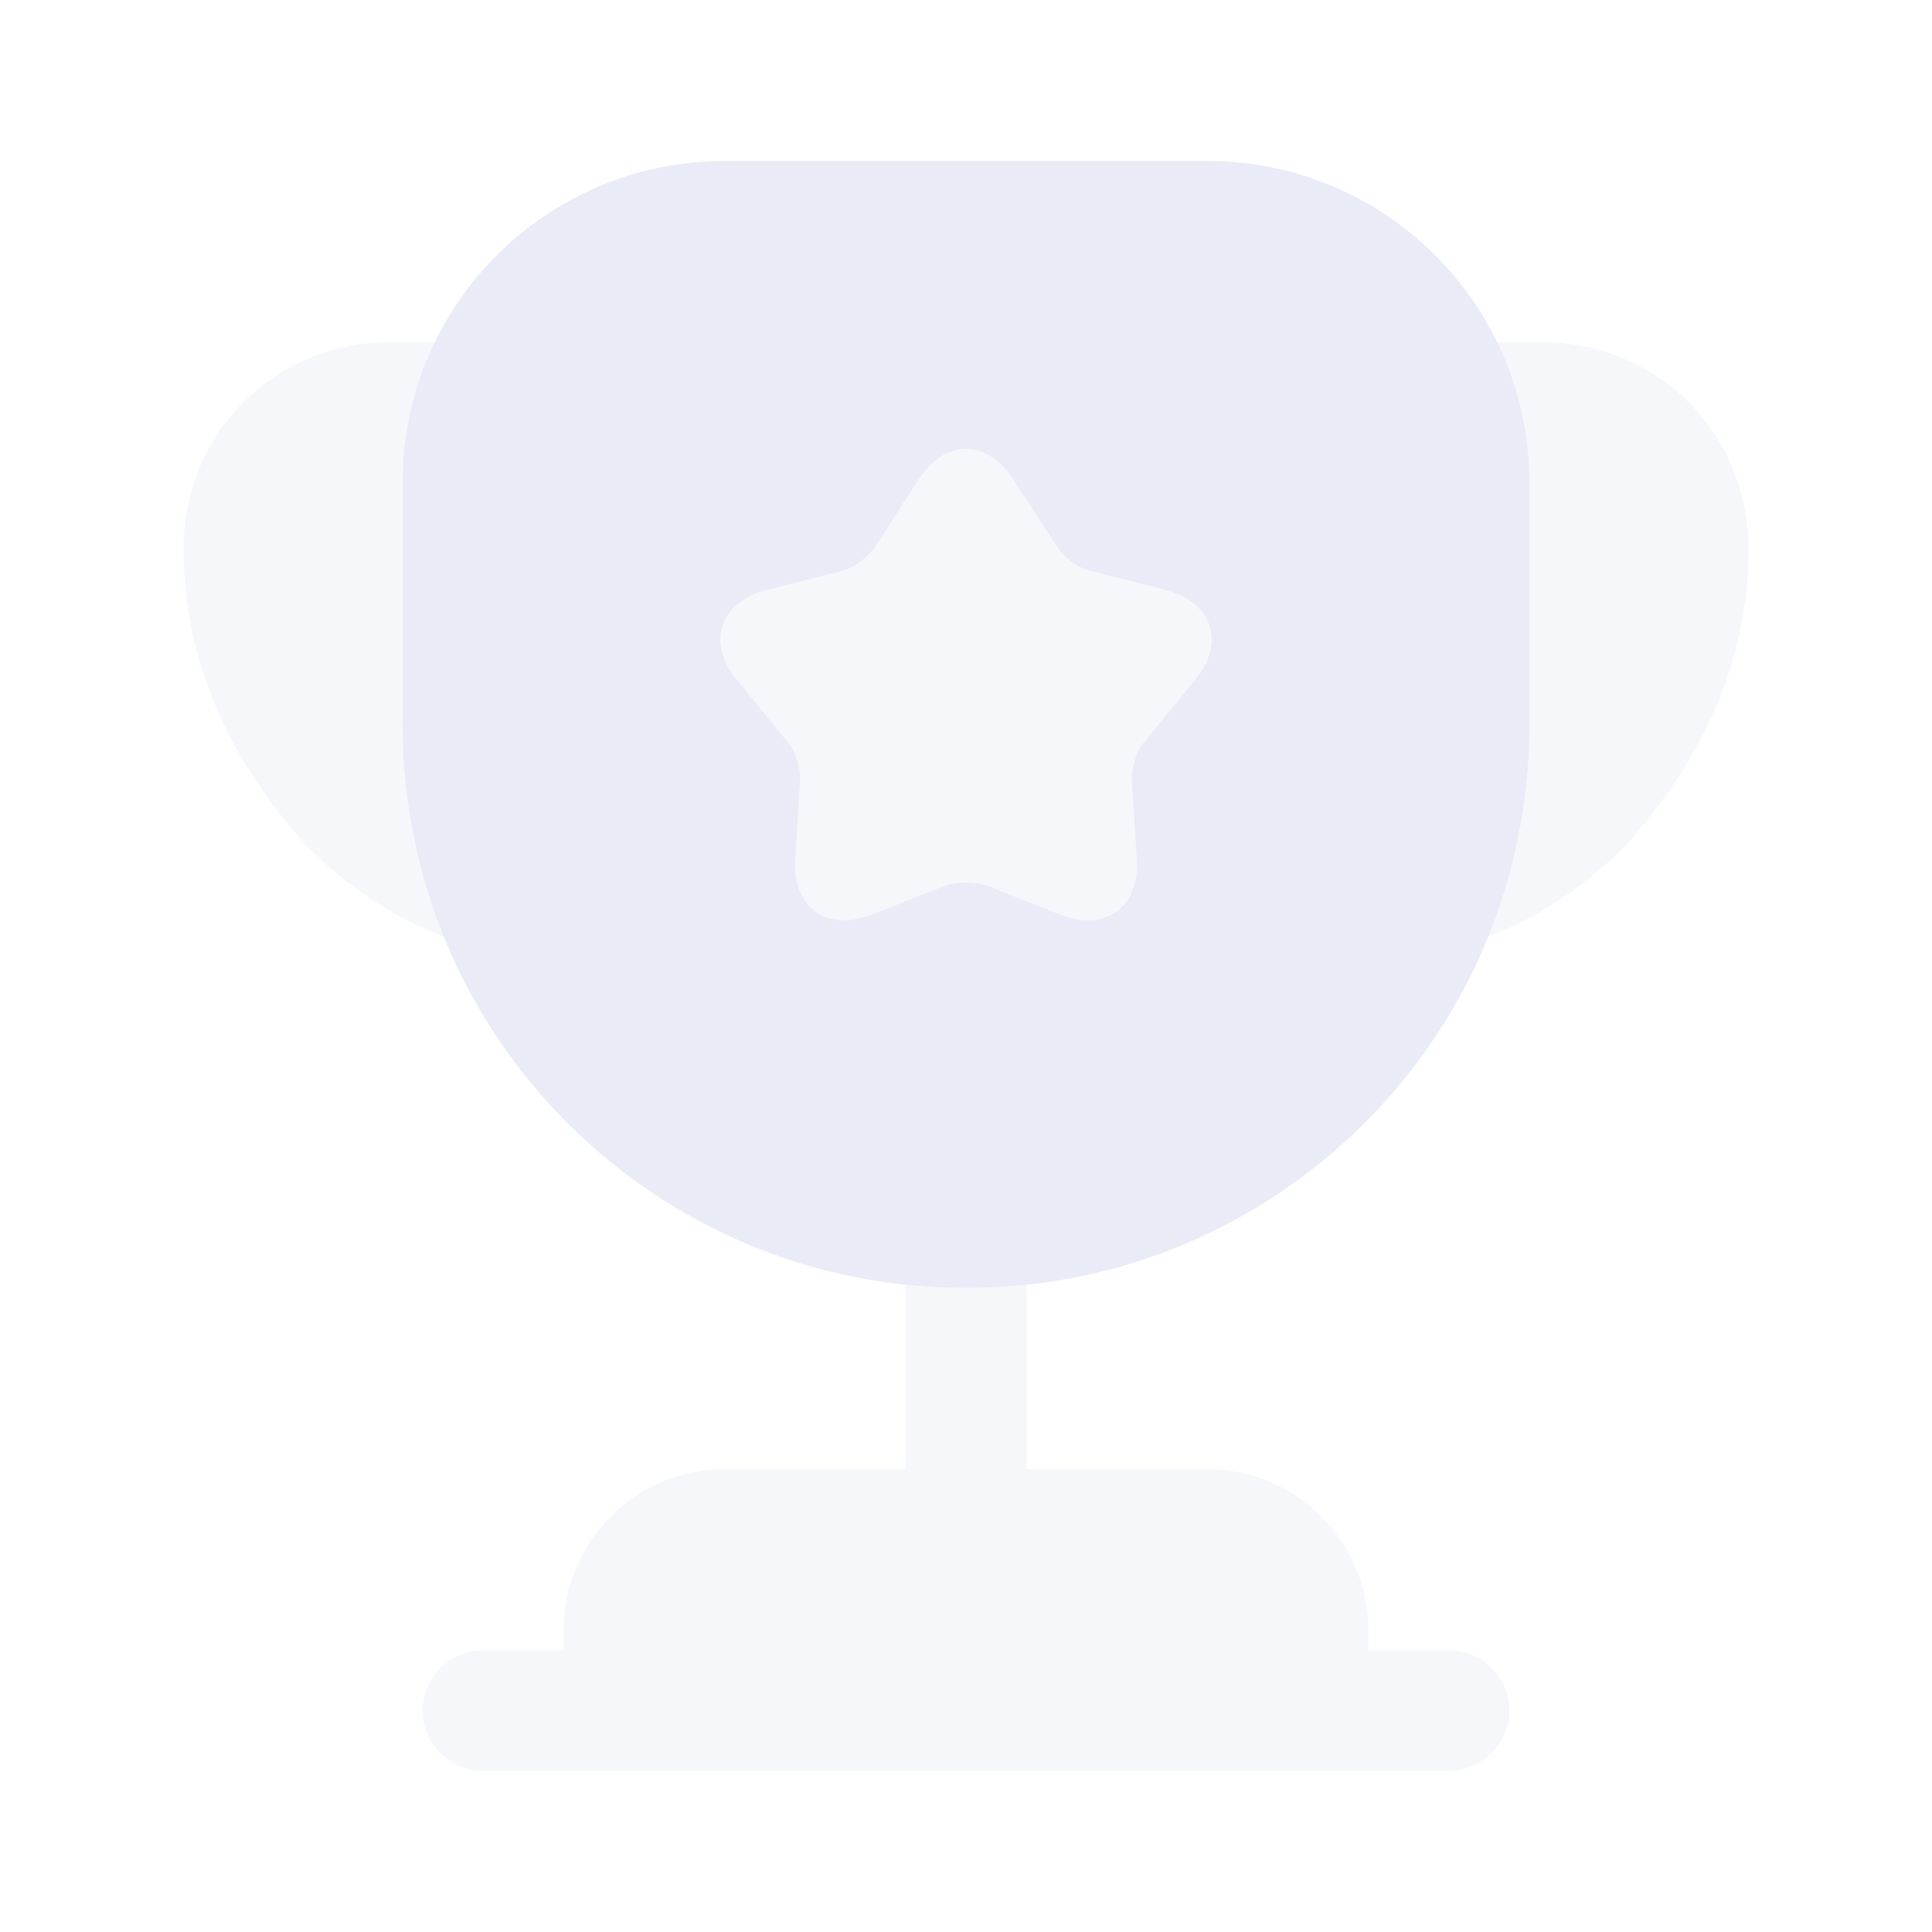
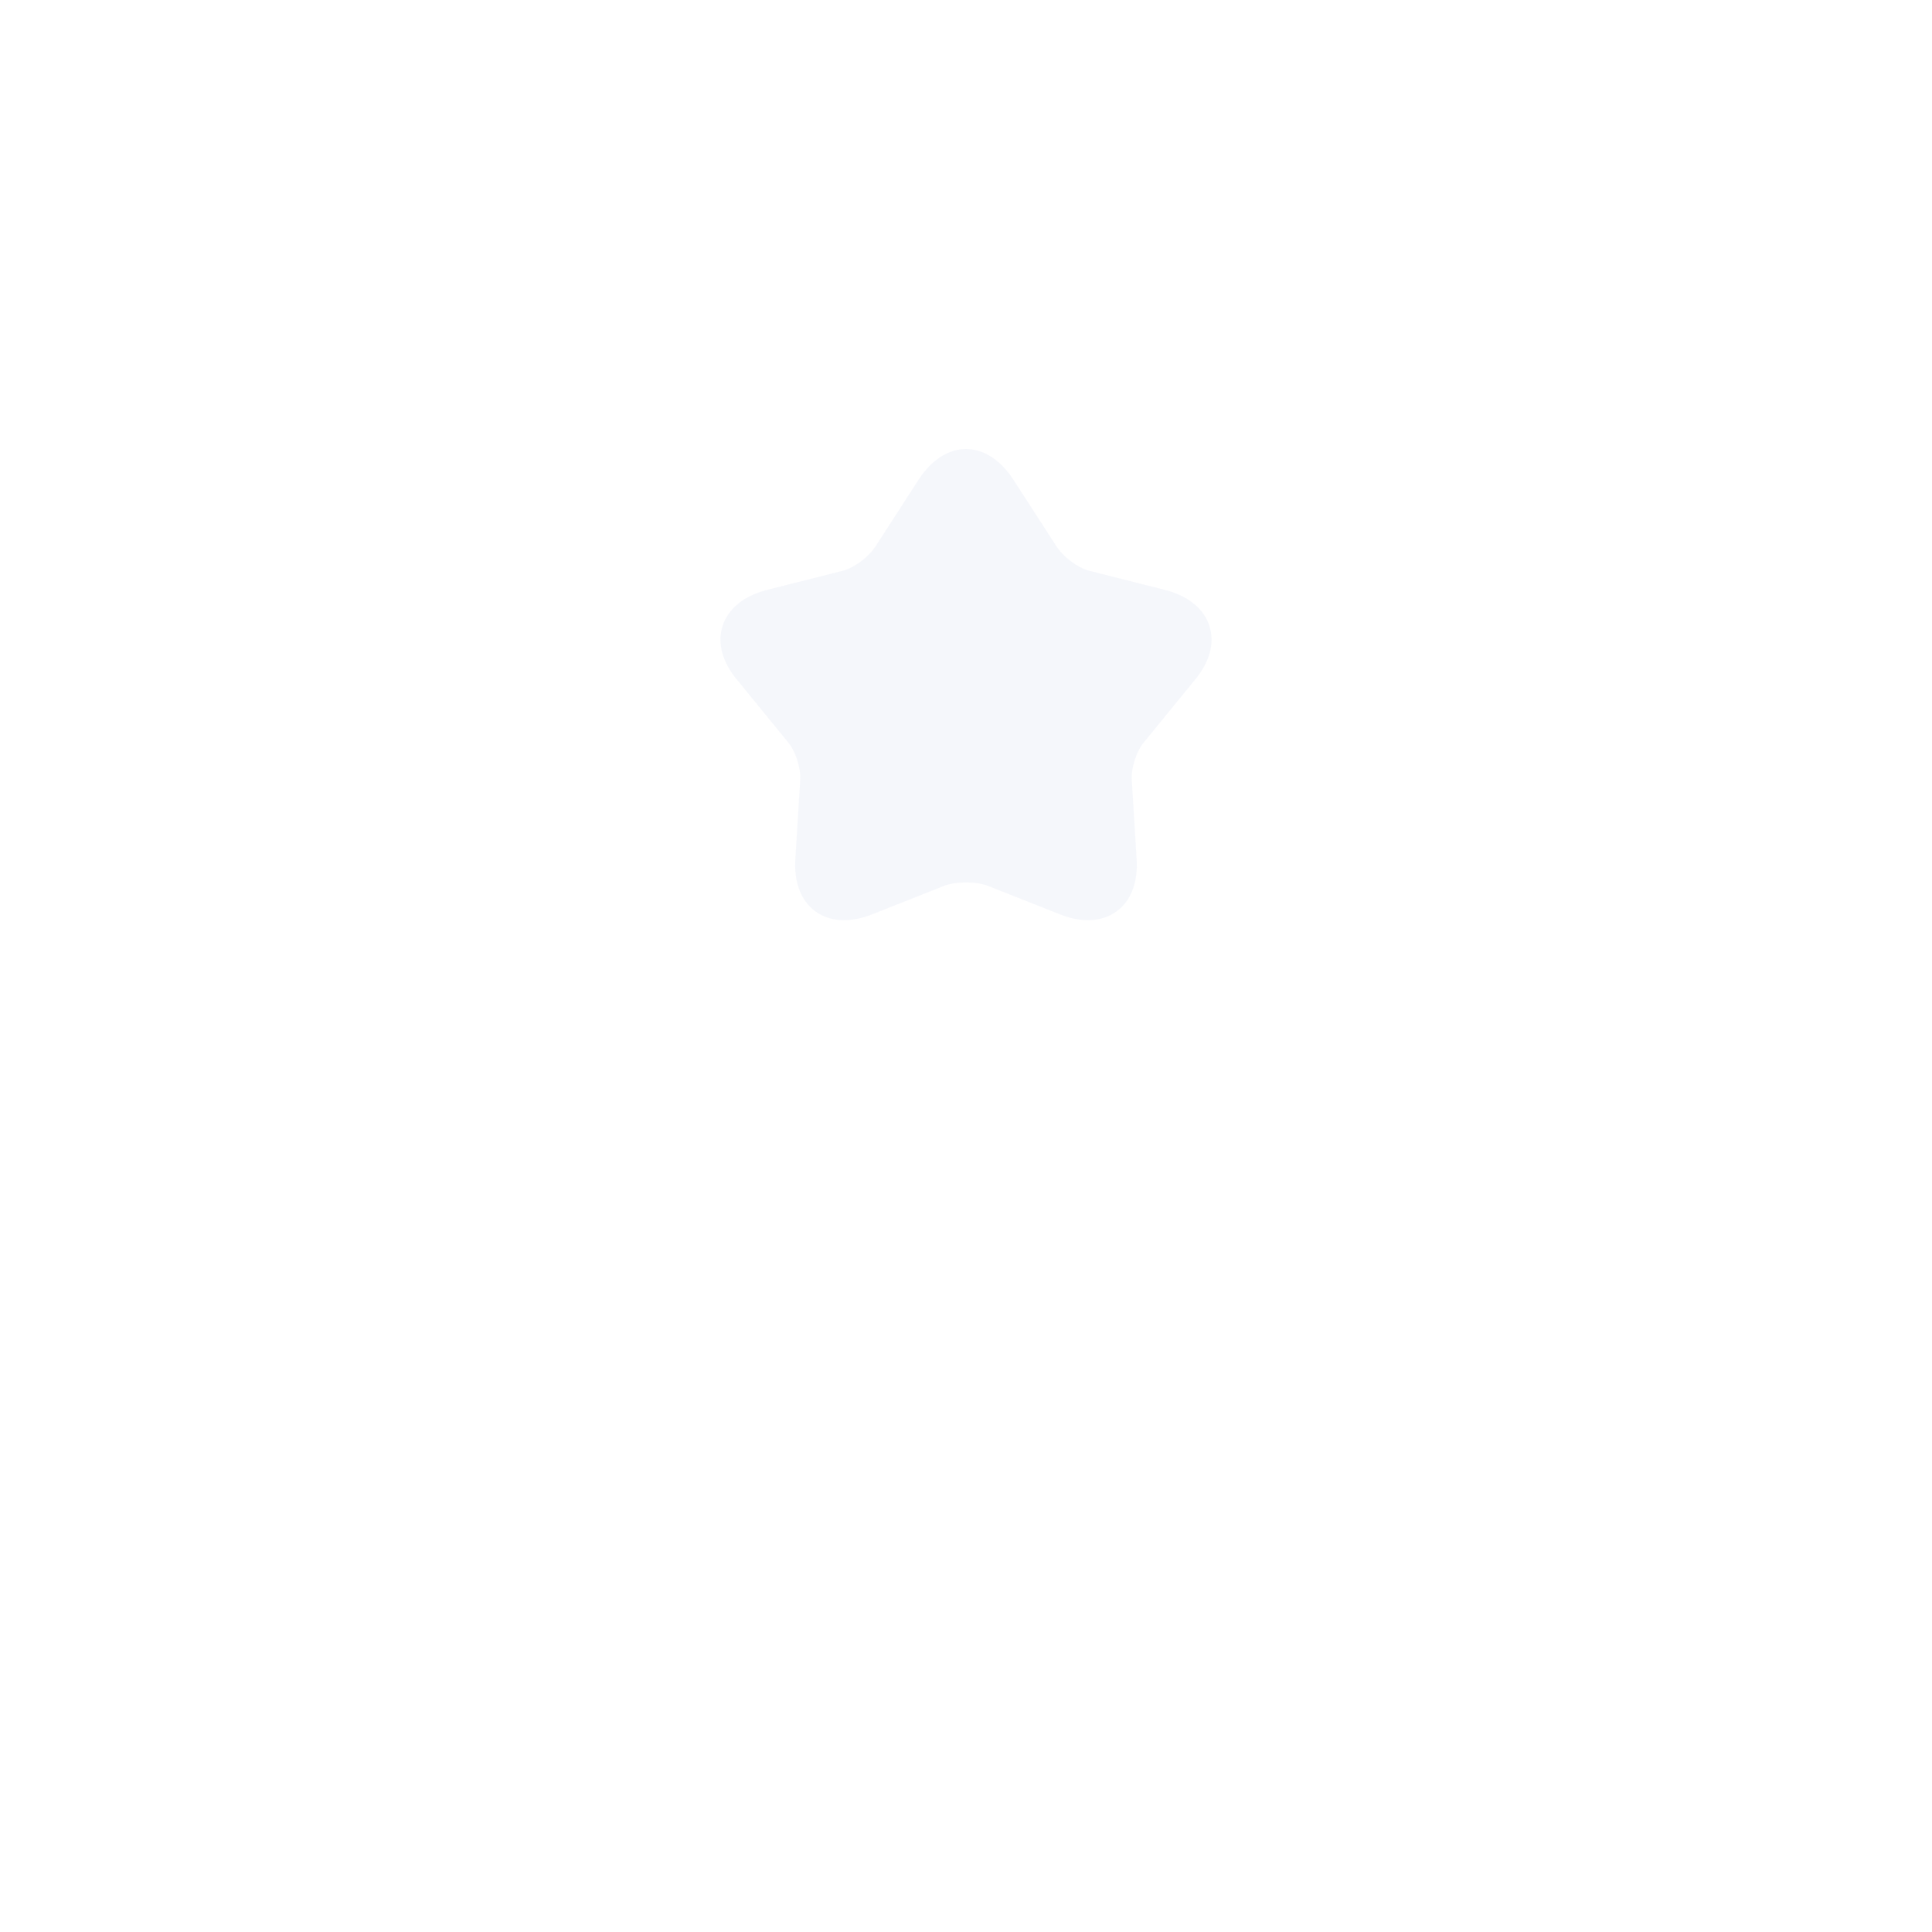
<svg xmlns="http://www.w3.org/2000/svg" width="140" height="140" fill="none">
  <g fill="#E0E4F2" opacity=".7">
-     <path d="M105 119.583h-5.833v-1.458c0-6.417-5.25-11.667-11.667-11.667H74.375V93.1c-1.458.175-2.917.233-4.375.233-1.458 0-2.917-.058-4.375-.233v13.358H52.5c-6.417 0-11.667 5.25-11.667 11.667v1.458H35c-2.392 0-4.375 1.984-4.375 4.375 0 2.392 1.983 4.375 4.375 4.375h70c2.392 0 4.375-1.983 4.375-4.375 0-2.391-1.983-4.375-4.375-4.375ZM32.2 67.9c-3.85-1.458-7.234-3.85-9.917-6.533-5.425-6.009-8.983-13.184-8.983-21.584S19.89 24.792 28.29 24.792h3.267c-1.517 3.091-2.392 6.533-2.392 10.208v17.5c0 5.483 1.05 10.675 3.034 15.4ZM126.7 39.783c0 8.4-3.559 15.575-8.984 21.584-2.683 2.683-6.066 5.075-9.916 6.533 1.983-4.725 3.033-9.917 3.033-15.4V35c0-3.675-.875-7.117-2.392-10.208h3.267c8.4 0 14.992 6.591 14.992 14.991Z" opacity=".4" />
-     <path d="M87.5 11.667h-35c-12.892 0-23.334 10.441-23.334 23.333v17.5c0 22.575 18.259 40.833 40.834 40.833 22.575 0 40.833-18.258 40.833-40.833V35c0-12.892-10.441-23.333-23.333-23.333Zm-.933 37.625-3.617 4.433c-.584.642-.992 1.925-.934 2.8l.35 5.717c.234 3.5-2.275 5.308-5.541 4.025l-5.309-2.1c-.816-.292-2.216-.292-3.033 0l-5.308 2.1c-3.267 1.283-5.775-.525-5.542-4.025l.35-5.717c.059-.875-.35-2.158-.933-2.8l-3.617-4.433c-2.275-2.684-1.283-5.659 2.1-6.534l5.542-1.4c.875-.233 1.925-1.05 2.392-1.808l3.091-4.783c1.925-2.975 4.958-2.975 6.883 0l3.092 4.783c.467.758 1.517 1.575 2.392 1.808l5.541 1.4c3.384.875 4.376 3.85 2.1 6.534Z" />
    <path d="m86.567 49.292-3.617 4.433c-.584.642-.992 1.925-.934 2.8l.35 5.717c.234 3.5-2.275 5.308-5.541 4.025l-5.309-2.1c-.816-.292-2.216-.292-3.033 0l-5.308 2.1c-3.267 1.283-5.775-.525-5.542-4.025l.35-5.717c.059-.875-.35-2.158-.933-2.8l-3.617-4.433c-2.275-2.684-1.283-5.659 2.1-6.534l5.542-1.4c.875-.233 1.925-1.05 2.392-1.808l3.091-4.783c1.925-2.975 4.958-2.975 6.883 0l3.092 4.783c.467.758 1.517 1.575 2.392 1.808l5.541 1.4c3.384.875 4.376 3.85 2.1 6.534Z" opacity=".4" />
  </g>
</svg>